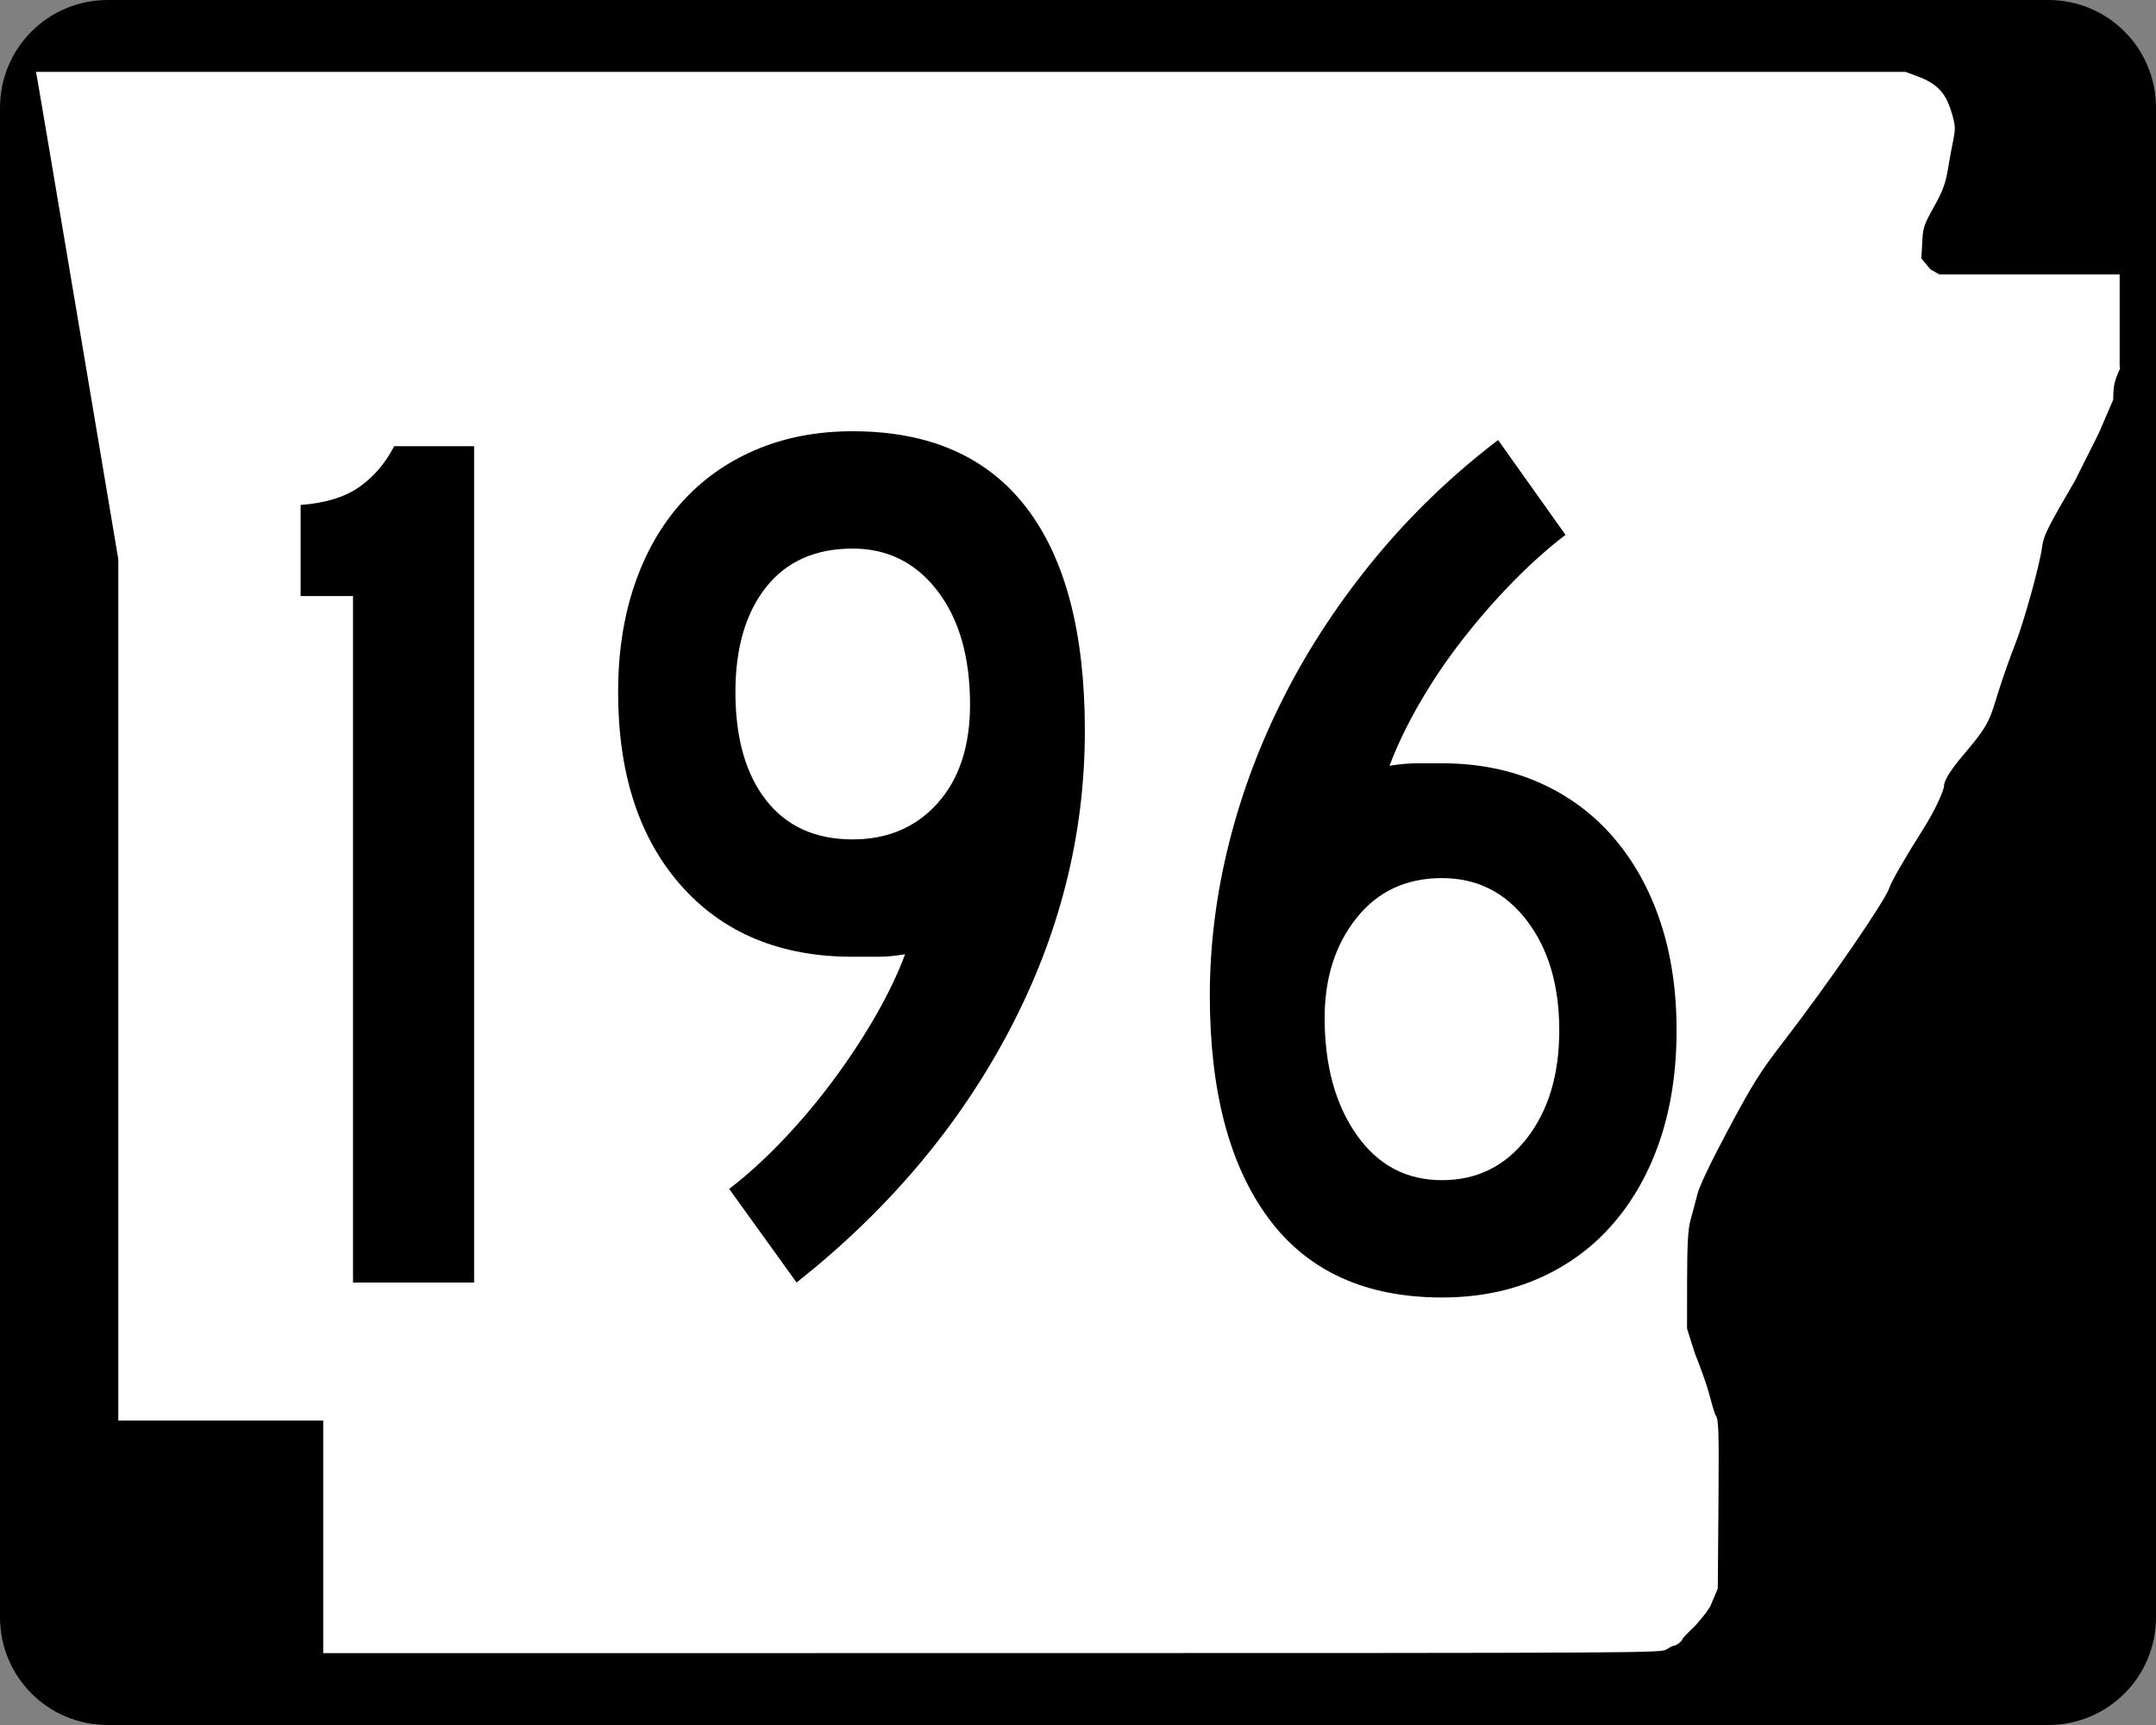
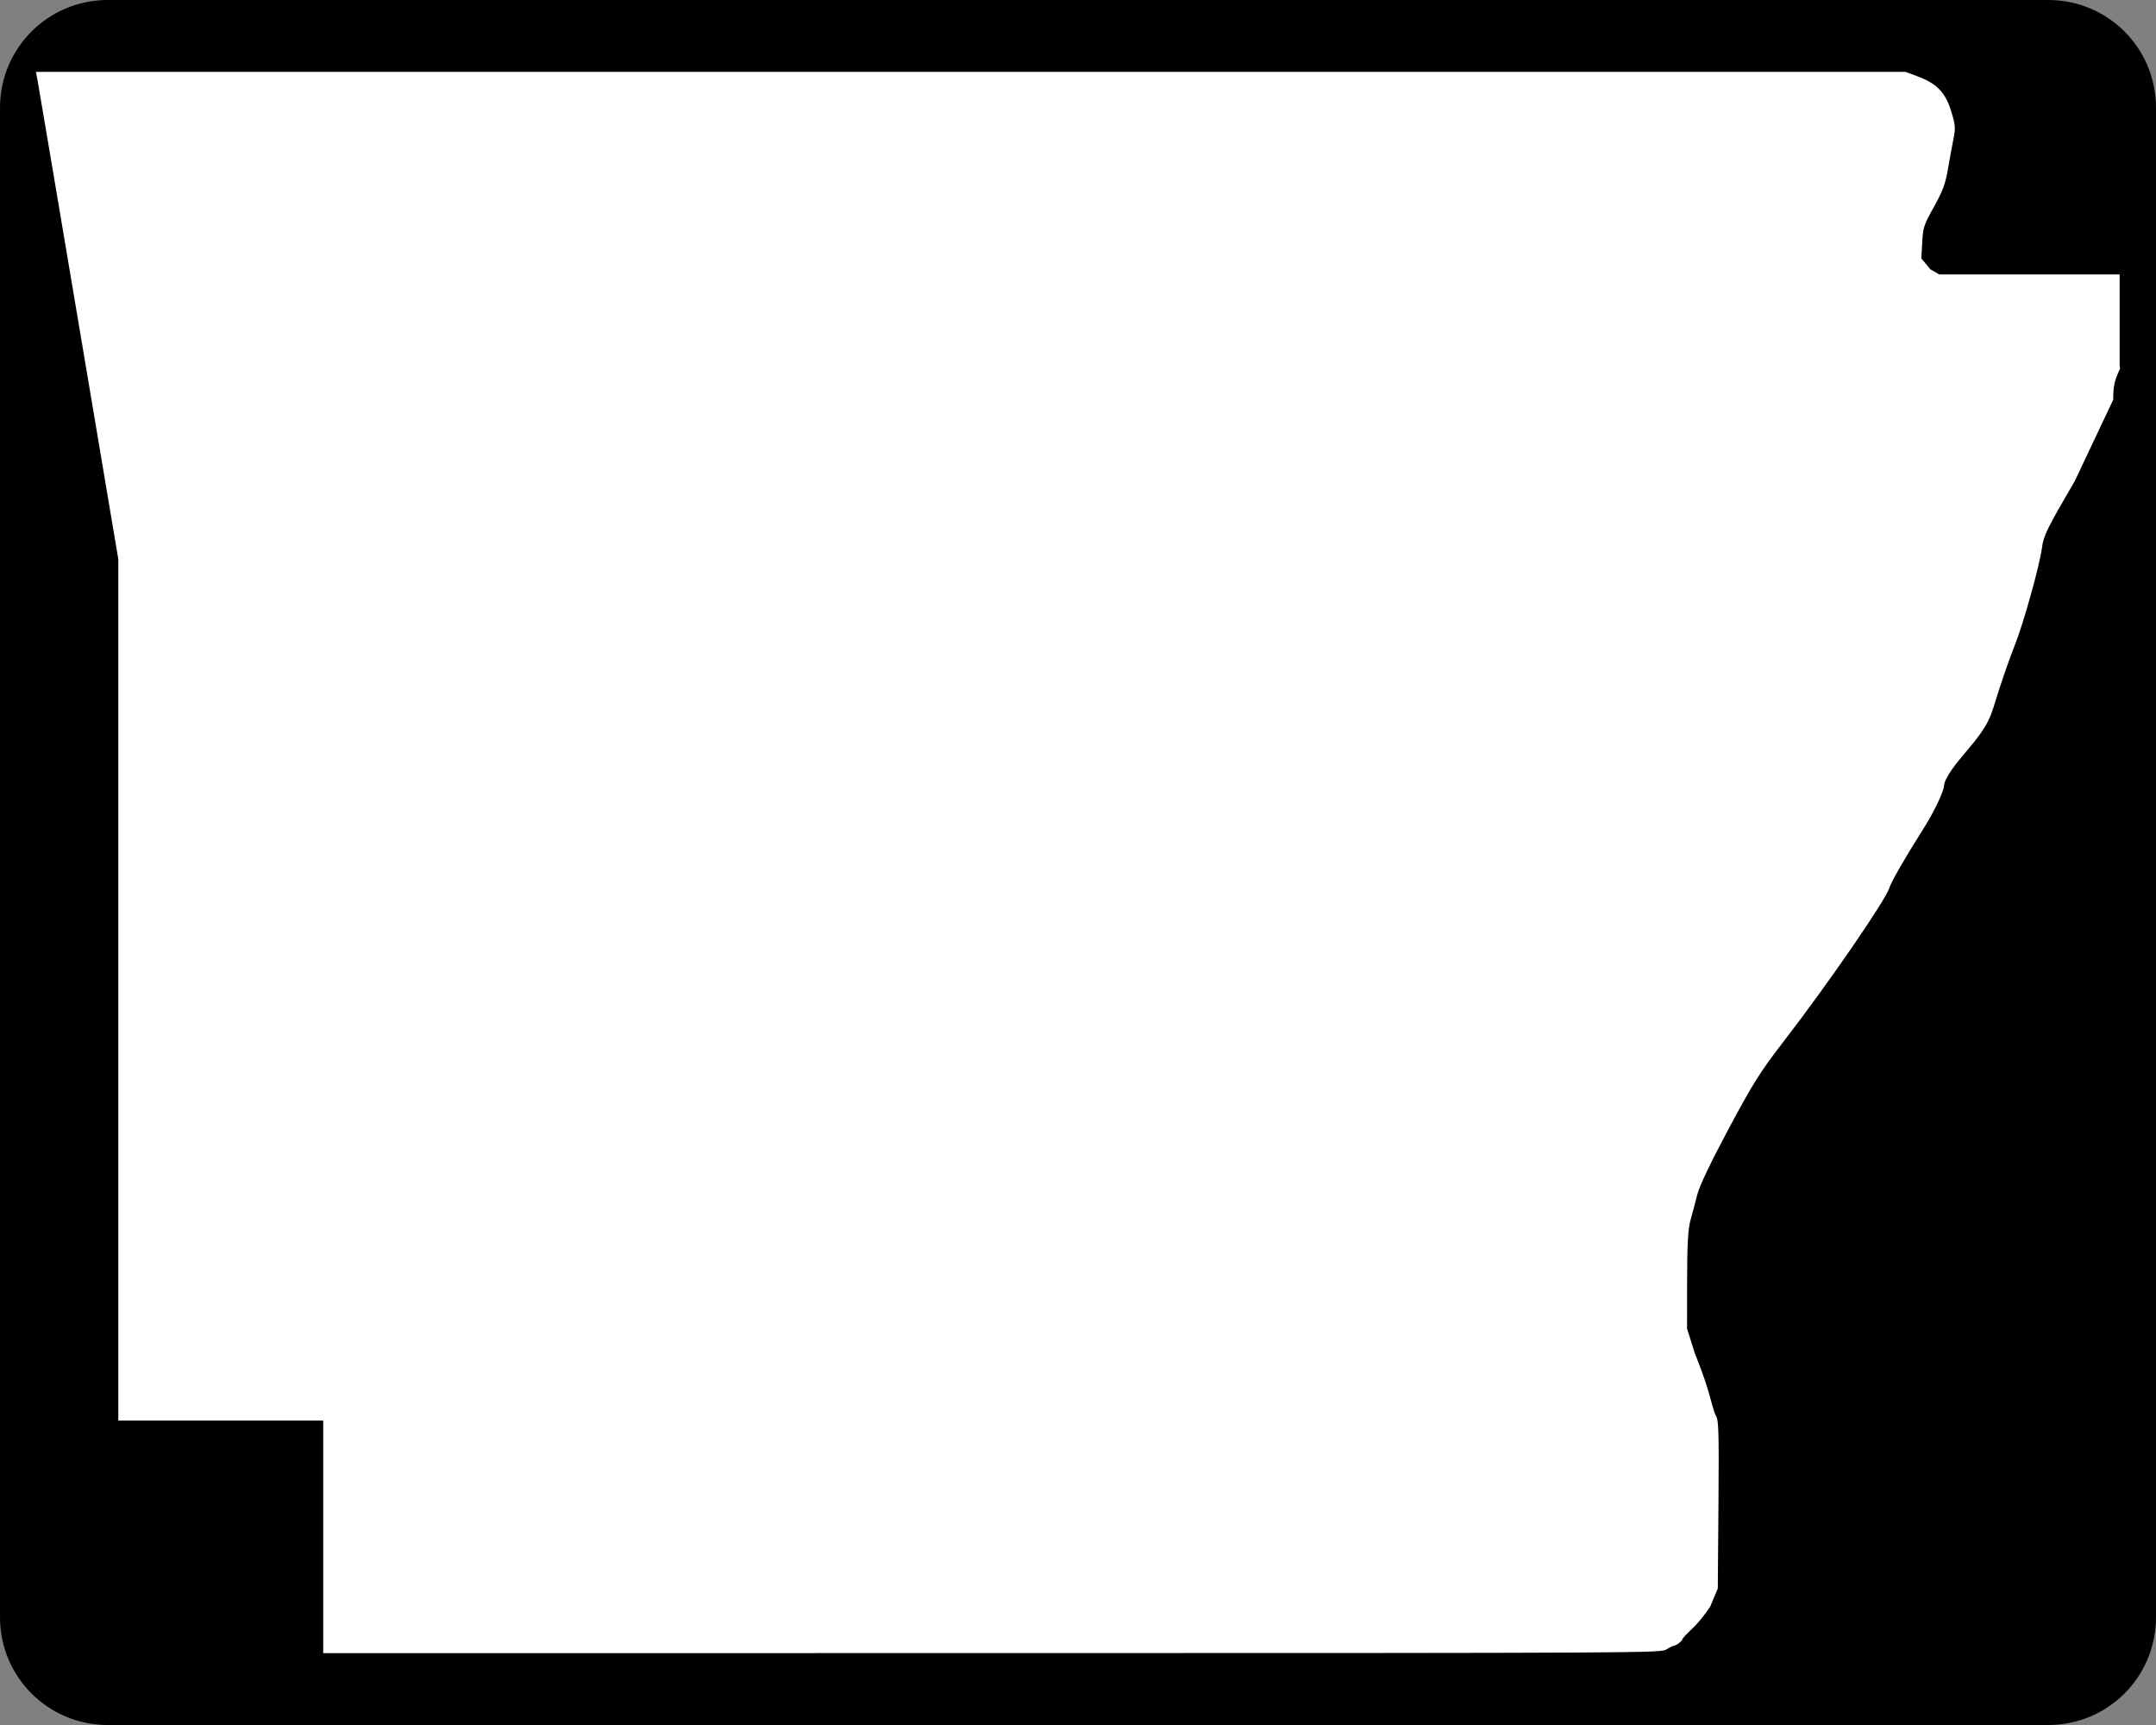
<svg xmlns="http://www.w3.org/2000/svg" xmlns:ns1="http://sodipodi.sourceforge.net/DTD/sodipodi-0.dtd" xmlns:ns2="http://www.inkscape.org/namespaces/inkscape" width="750" height="600" id="svg2" ns1:version="0.32" ns2:version="0.44" version="1.0" ns1:docbase="C:\Documents and Settings\ltljltlj\Desktop\Signs\State Route Shields\Arkansas\Done" ns1:docname="Arkansas 196.svg">
  <rect width="100%" height="100%" fill="#808080" stroke="none" />
  <defs id="defs4" />
  <ns1:namedview id="base" pagecolor="#ffffff" bordercolor="#666666" borderopacity="1.0" gridtolerance="10000" guidetolerance="10" objecttolerance="10" ns2:pageopacity="0.0" ns2:pageshadow="2" ns2:zoom="1.024" ns2:cx="375" ns2:cy="300" ns2:document-units="px" ns2:current-layer="layer1" width="750px" height="600px" ns2:window-width="853" ns2:window-height="965" ns2:window-x="422" ns2:window-y="-2" />
  <g ns2:label="Layer 1" ns2:groupmode="layer" id="layer1">
    <path style="color:black;fill:black;fill-opacity:1;fill-rule:nonzero;stroke:none;stroke-width:0.874;stroke-linecap:butt;stroke-linejoin:miter;stroke-miterlimit:4;stroke-dashoffset:0;stroke-opacity:1;marker:none;marker-start:none;marker-mid:none;marker-end:none;visibility:visible;display:inline;overflow:visible" d="M 37.5,0 L 712.5,0 C 733.275,0 750,16.725 750,37.5 L 750,562.5 C 750,583.275 733.275,600 712.5,600 L 37.5,600 C 16.725,600 0,583.275 0,562.5 L 0,37.5 C 0,16.725 16.725,0 37.5,0 z " id="rect1872" />
-     <path style="fill:white;fill-opacity:1" d="M 112.436,534.549 L 112.436,494.099 L 76.794,494.099 L 41.153,494.099 L 41.153,344.287 L 41.153,194.475 L 27.3,112.184 C 19.682,66.924 13.235,28.792 12.974,27.447 L 12.5,25 L 337.679,25 L 662.858,25 L 667.039,26.551 C 673.705,29.025 676.745,32.164 678.734,38.628 C 680.213,43.437 680.31,44.625 679.53,48.415 C 679.041,50.787 678.175,55.517 677.604,58.926 C 676.783,63.834 675.77,66.551 672.738,71.975 C 669.098,78.486 668.895,79.149 668.633,85.35 L 668.358,89.874 L 671.5,93.668 L 674.641,95.463 L 705.998,95.463 L 737.355,95.463 L 737.355,111.299 L 737.355,127.135 L 737.5,128.218 C 735.511,132.472 735.124,134.232 735.124,139.007 L 730.081,150.713 L 721.771,167.269 C 712.148,183.753 710.874,186.334 710.353,190.391 C 709.557,196.593 703.852,217.064 700.849,224.494 C 699.504,227.82 697.027,234.834 695.344,240.08 C 692.168,249.978 692.584,251.283 683.3,262.214 C 681.082,264.826 676.25,270.584 676.232,273.546 C 676.227,274.403 674.147,280.33 668.529,289.162 C 662.895,298.019 657.836,306.829 657.249,308.808 C 656,313.014 636.055,342.023 620.913,361.655 C 612.288,372.838 609.924,376.577 601.371,392.56 C 595.259,403.982 591.203,412.472 590.463,415.395 C 589.814,417.954 588.747,421.956 588.092,424.288 C 587.189,427.502 586.897,432.838 586.884,446.326 L 586.867,462.123 L 589.603,470.792 C 591.107,474.46 593.091,479.936 594.012,482.961 C 594.933,485.986 596.213,491.3 596.857,492.325 C 597.852,493.91 597.992,496.868 597.794,523.355 L 597.56,552.519 L 594.927,558.792 C 593.478,561.142 590.716,564.549 588.788,566.365 C 586.861,568.18 585.283,569.859 585.283,570.096 C 585.283,570.7 583.154,572.387 582.37,572.405 C 582.012,572.413 580.828,572.993 579.739,573.695 C 577.784,574.955 574.779,574.971 345.098,574.986 L 112.436,575 L 112.436,534.549 z " id="path3797" ns1:nodetypes="ccccccccccccssssccccccccccccssssssssssscccsscccssssccc" />
-     <path style="font-size:434.147px;font-style:normal;font-variant:normal;font-weight:normal;font-stretch:normal;text-align:center;line-height:100%;writing-mode:lr-tb;text-anchor:middle;font-family:Roadgeek 2005 Series C" d="M 122.806,446.092 L 122.806,207.316 L 104.575,207.316 L 104.575,175.624 C 112.966,175.041 119.694,173.014 124.76,169.543 C 129.826,166.072 133.948,161.293 137.128,155.207 L 164.925,155.207 L 164.925,446.092 L 122.806,446.092 z M 377.387,254.205 C 377.387,290.384 368.632,325.114 351.121,358.396 C 333.61,391.677 308.938,420.909 277.105,446.092 L 253.654,413.525 C 259.731,408.897 265.881,403.328 272.103,396.818 C 278.326,390.308 284.187,383.361 289.685,375.977 C 295.183,368.593 300.103,361.138 304.444,353.613 C 308.786,346.087 312.259,338.853 314.865,331.911 C 311.394,332.494 308.284,332.785 305.538,332.785 C 302.79,332.785 299.823,332.785 296.634,332.785 C 271.452,332.785 251.554,324.535 236.94,308.036 C 222.326,291.536 215.02,269.106 215.02,240.743 C 215.02,227.141 216.901,214.769 220.664,203.626 C 224.426,192.484 229.852,182.931 236.94,174.968 C 244.028,167.006 252.638,160.854 262.769,156.512 C 272.9,152.171 284.189,150.001 296.634,150 C 323.265,150.001 343.381,158.829 356.984,176.485 C 370.586,194.142 377.387,220.049 377.387,254.205 L 377.387,254.205 z M 337.441,245.076 C 337.441,228.585 333.679,215.418 326.153,205.574 C 318.628,195.73 308.788,190.808 296.634,190.808 C 283.615,190.808 273.559,195.295 266.466,204.269 C 259.373,213.243 255.827,225.401 255.827,240.743 C 255.827,256.66 259.373,269.176 266.466,278.291 C 273.559,287.407 283.615,291.965 296.634,291.965 C 308.788,291.965 318.628,287.769 326.153,279.378 C 333.679,270.987 337.441,259.553 337.441,245.076 L 337.441,245.076 z M 583.226,358.396 C 583.226,372.29 581.344,384.881 577.582,396.169 C 573.819,407.457 568.391,417.224 561.298,425.469 C 554.206,433.715 545.596,440.081 535.469,444.568 C 525.342,449.055 514.056,451.298 501.611,451.298 C 474.98,451.298 454.864,442.11 441.261,423.734 C 427.659,405.357 420.858,379.524 420.858,346.233 C 420.858,328.585 423.101,310.86 427.588,293.058 C 432.075,275.255 438.587,258.034 447.124,241.393 C 455.661,224.752 466.152,208.906 478.597,193.855 C 491.043,178.804 505.224,165.202 521.14,153.048 L 544.591,186.038 C 538.514,190.667 532.364,196.165 526.142,202.533 C 519.919,208.902 514.056,215.632 508.554,222.725 C 503.051,229.818 498.129,237.127 493.788,244.652 C 489.446,252.178 485.973,259.412 483.367,266.354 C 486.847,265.78 490.106,265.493 493.145,265.493 C 496.183,265.493 499.005,265.493 501.611,265.493 C 514.056,265.493 525.342,267.734 535.469,272.217 C 545.596,276.7 554.206,283.066 561.298,291.315 C 568.391,299.565 573.819,309.334 577.582,320.622 C 581.344,331.911 583.226,344.502 583.226,358.396 L 583.226,358.396 z M 542.418,358.396 C 542.418,342.762 538.656,330.025 531.13,320.185 C 523.605,310.346 513.765,305.426 501.611,305.426 C 489.166,305.426 479.253,310.056 471.874,319.317 C 464.494,328.579 460.804,340.156 460.804,354.05 C 460.804,370.55 464.494,384.081 471.874,394.645 C 479.253,405.209 489.166,410.491 501.611,410.491 C 513.765,410.491 523.605,405.644 531.13,395.95 C 538.656,386.256 542.418,373.738 542.418,358.396 L 542.418,358.396 z " id="text4692" />
+     <path style="fill:white;fill-opacity:1" d="M 112.436,534.549 L 112.436,494.099 L 76.794,494.099 L 41.153,494.099 L 41.153,344.287 L 41.153,194.475 L 27.3,112.184 C 19.682,66.924 13.235,28.792 12.974,27.447 L 12.5,25 L 337.679,25 L 662.858,25 L 667.039,26.551 C 673.705,29.025 676.745,32.164 678.734,38.628 C 680.213,43.437 680.31,44.625 679.53,48.415 C 679.041,50.787 678.175,55.517 677.604,58.926 C 676.783,63.834 675.77,66.551 672.738,71.975 C 669.098,78.486 668.895,79.149 668.633,85.35 L 668.358,89.874 L 671.5,93.668 L 674.641,95.463 L 705.998,95.463 L 737.355,95.463 L 737.355,111.299 L 737.355,127.135 L 737.5,128.218 C 735.511,132.472 735.124,134.232 735.124,139.007 L 721.771,167.269 C 712.148,183.753 710.874,186.334 710.353,190.391 C 709.557,196.593 703.852,217.064 700.849,224.494 C 699.504,227.82 697.027,234.834 695.344,240.08 C 692.168,249.978 692.584,251.283 683.3,262.214 C 681.082,264.826 676.25,270.584 676.232,273.546 C 676.227,274.403 674.147,280.33 668.529,289.162 C 662.895,298.019 657.836,306.829 657.249,308.808 C 656,313.014 636.055,342.023 620.913,361.655 C 612.288,372.838 609.924,376.577 601.371,392.56 C 595.259,403.982 591.203,412.472 590.463,415.395 C 589.814,417.954 588.747,421.956 588.092,424.288 C 587.189,427.502 586.897,432.838 586.884,446.326 L 586.867,462.123 L 589.603,470.792 C 591.107,474.46 593.091,479.936 594.012,482.961 C 594.933,485.986 596.213,491.3 596.857,492.325 C 597.852,493.91 597.992,496.868 597.794,523.355 L 597.56,552.519 L 594.927,558.792 C 593.478,561.142 590.716,564.549 588.788,566.365 C 586.861,568.18 585.283,569.859 585.283,570.096 C 585.283,570.7 583.154,572.387 582.37,572.405 C 582.012,572.413 580.828,572.993 579.739,573.695 C 577.784,574.955 574.779,574.971 345.098,574.986 L 112.436,575 L 112.436,534.549 z " id="path3797" ns1:nodetypes="ccccccccccccssssccccccccccccssssssssssscccsscccssssccc" />
  </g>
</svg>